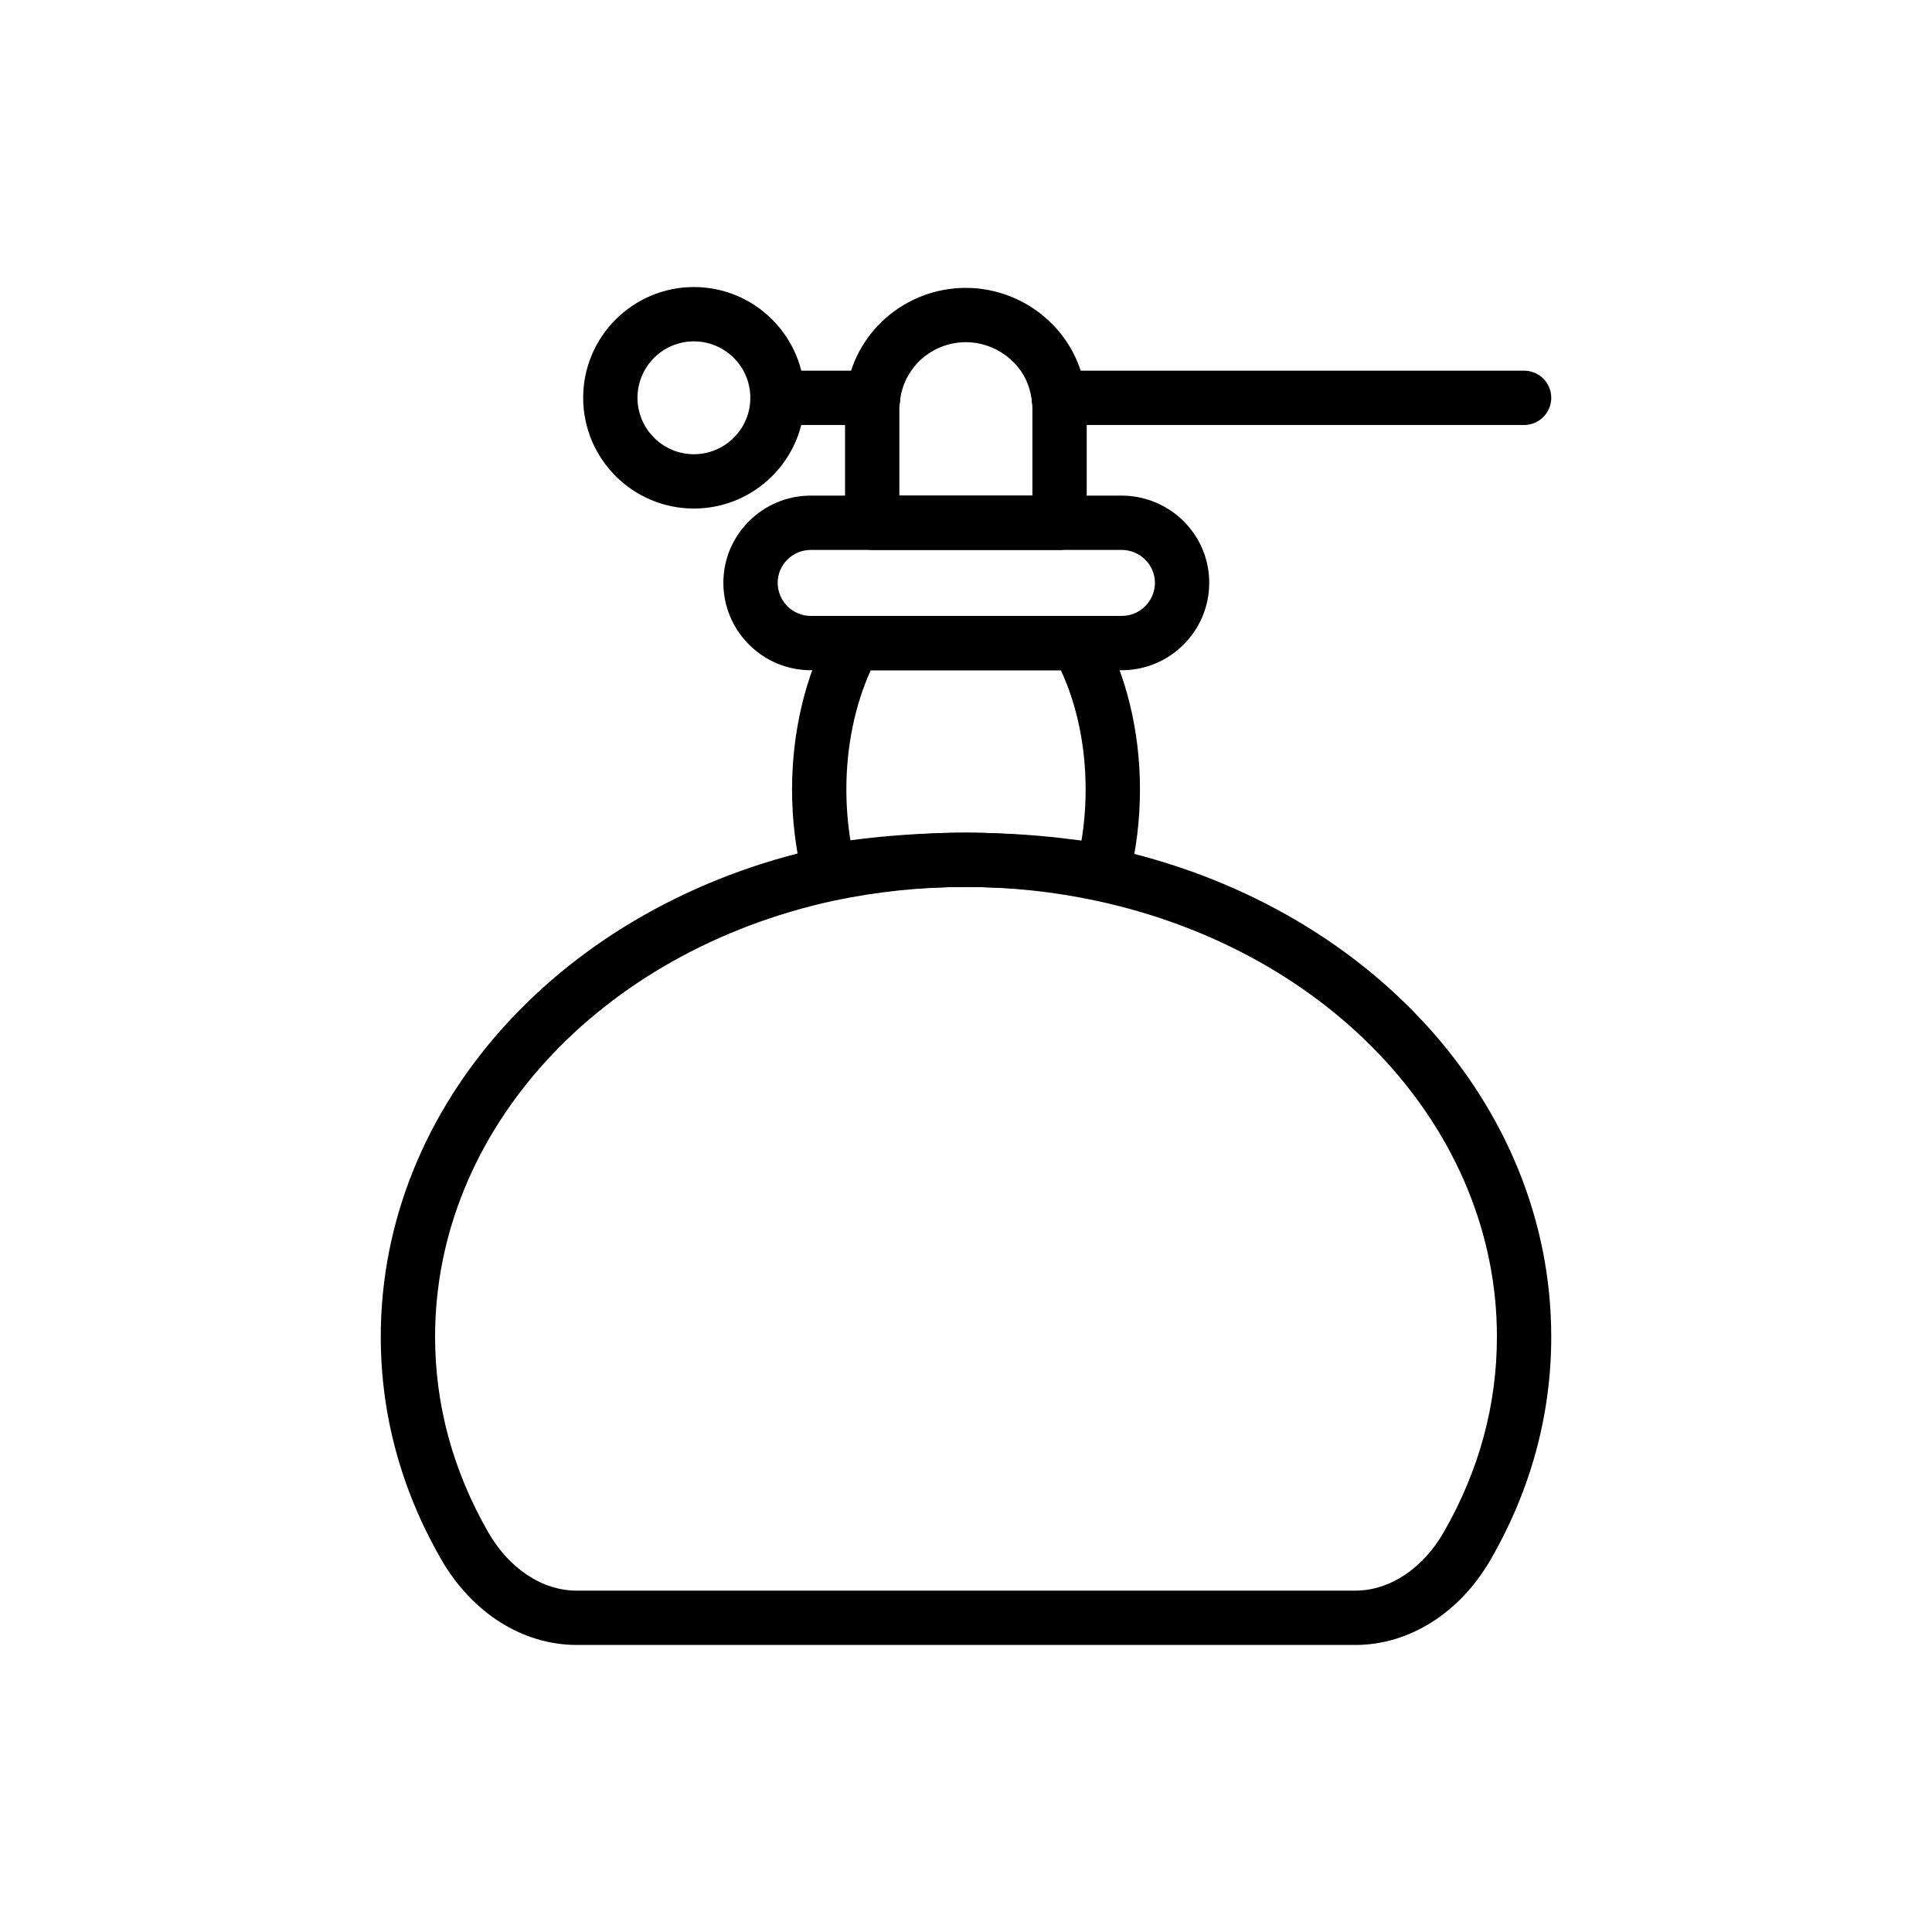
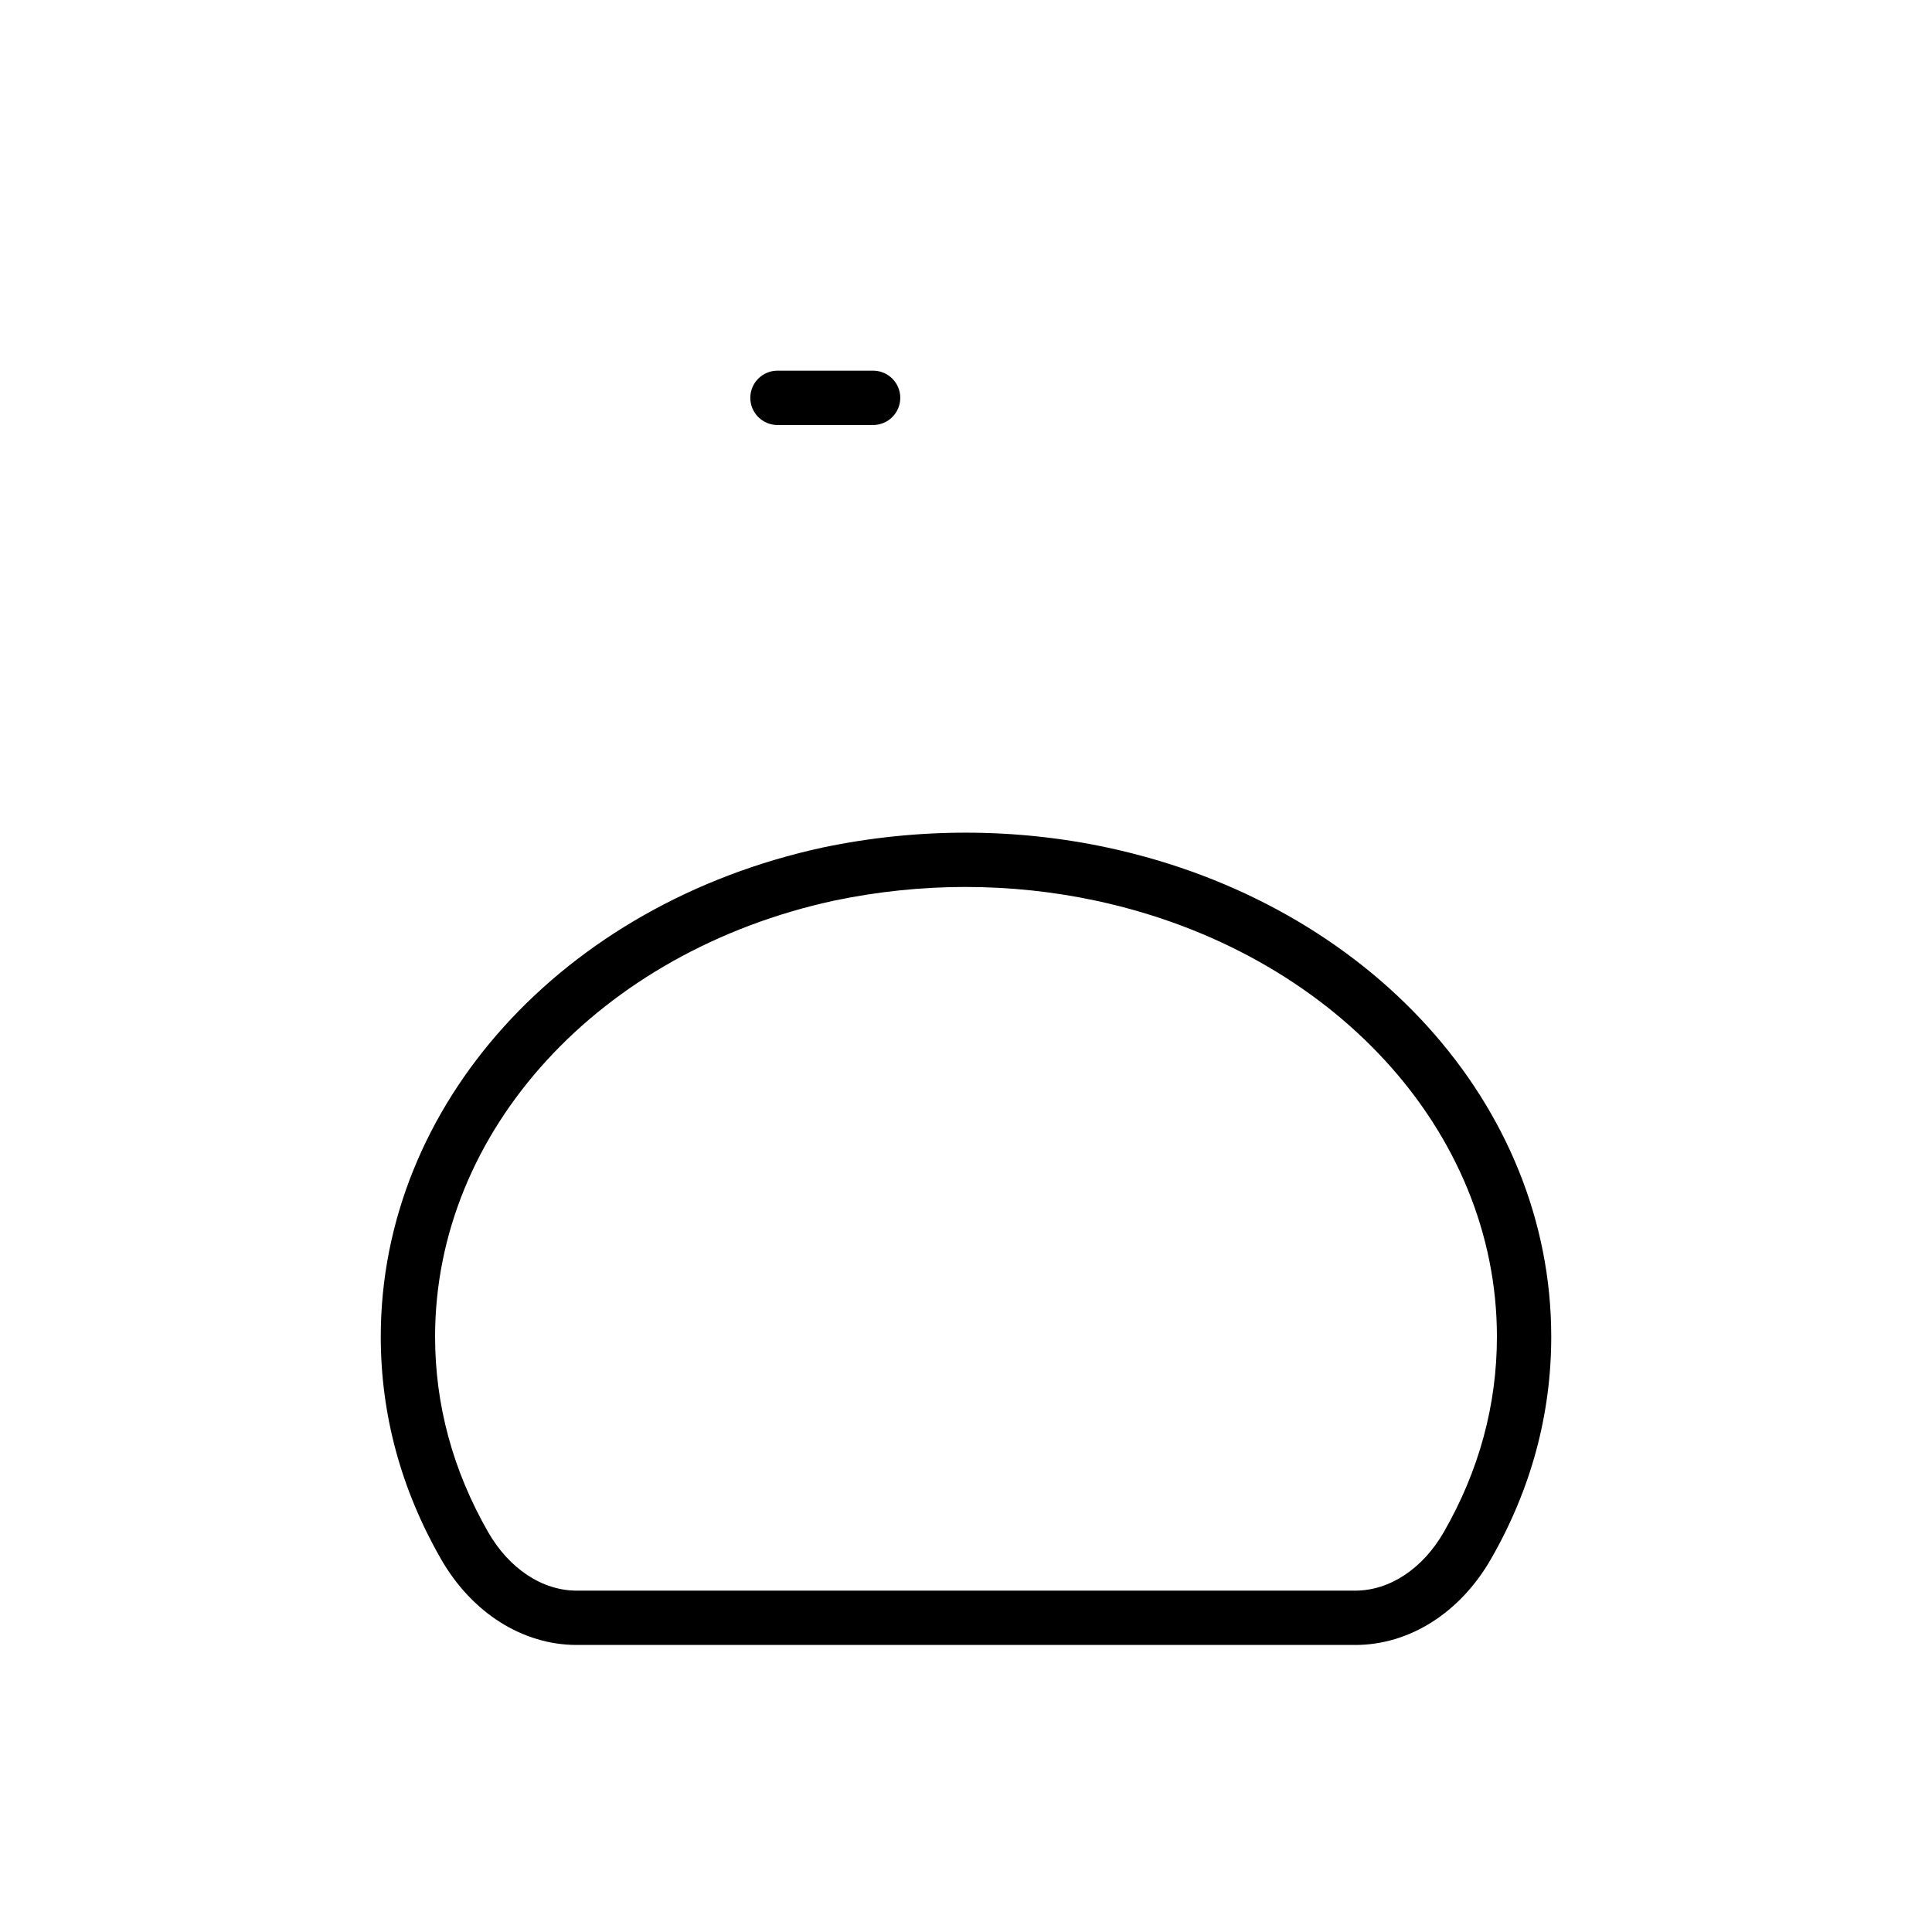
<svg xmlns="http://www.w3.org/2000/svg" fill="#000000" width="800px" height="800px" version="1.1" viewBox="144 144 512 512">
  <g>
-     <path d="m547.9 256.63h-123.29c-3.977 0-7.199-3.223-7.199-7.199 0-3.977 3.219-7.199 7.199-7.199h123.29c3.977 0 7.199 3.223 7.199 7.199-0.004 3.977-3.223 7.199-7.199 7.199z" />
    <path d="m375.38 256.63h-25.34c-3.977 0-7.199-3.223-7.199-7.199 0-3.977 3.219-7.199 7.199-7.199h25.34c3.977 0 7.199 3.223 7.199 7.199 0 3.977-3.219 7.199-7.199 7.199z" />
-     <path d="m424.8 289.74h-49.656c-3.977 0-7.199-3.223-7.199-7.199v-30.23c0-1.281 0.098-2.668 0.289-3.949 1.758-15.883 15.414-28.074 31.742-28.074 8.426 0 16.688 3.414 22.645 9.371 5.144 5.059 8.406 11.84 9.129 19.059 0.148 0.93 0.246 2.312 0.246 3.594v30.23c0 3.977-3.219 7.199-7.195 7.199zm-42.461-14.395h35.262v-23.031c0-0.586-0.043-1.219-0.133-1.805-0.438-4.285-2.144-7.832-4.977-10.621-3.332-3.324-7.879-5.203-12.52-5.203-8.977 0-16.488 6.684-17.465 15.543-0.125 0.867-0.168 1.5-0.168 2.086z" />
-     <path d="m503.14 579.93h-206.3c-14.359 0-27.812-8.523-35.992-22.801-10.578-18.465-15.941-38.281-15.941-58.895 0-61.414 48.215-114.73 117.25-129.66 25.07-5.238 50.973-5.207 75.578 0.094 69.105 14.918 117.36 68.199 117.36 129.57 0 20.641-5.375 40.469-15.977 58.926-8.18 14.258-21.633 22.77-35.977 22.77zm-103.24-200.88c-11.605 0-23.301 1.211-34.758 3.606-62.293 13.473-105.84 61.004-105.84 115.58 0 18.074 4.723 35.48 14.035 51.742 5.582 9.742 14.367 15.559 23.504 15.559h206.3c9.125 0 17.91-5.809 23.496-15.543 9.332-16.25 14.062-33.664 14.062-51.758 0-54.527-43.59-102.02-106-115.49-11.367-2.453-23.078-3.691-34.801-3.691z" />
-     <path d="m436.25 382.08c-0.395 0-0.789-0.031-1.18-0.094-8.906-1.473-17.684-2.387-26.098-2.719-6.078-0.281-12.133-0.281-18.098 0-8.809 0.344-17.535 1.234-26 2.644-3.719 0.617-7.262-1.719-8.168-5.367-1.863-7.512-2.805-15.379-2.805-23.395 0-15.25 3.586-30.223 10.094-42.164 1.258-2.312 3.684-3.754 6.32-3.754h59.23c2.609 0 5.012 1.41 6.285 3.688 6.621 11.844 10.27 26.844 10.27 42.23 0 8.176-0.969 16.09-2.883 23.527-0.836 3.223-3.738 5.402-6.969 5.402zm-36.359-17.414c3.281 0 6.488 0.074 9.699 0.223 6.805 0.266 13.852 0.895 21.016 1.871 0.73-4.383 1.098-8.938 1.098-13.605 0-11.387-2.312-22.414-6.559-31.523h-50.383c-4.188 9.195-6.465 20.223-6.465 31.523 0 4.594 0.359 9.125 1.074 13.535 6.875-0.922 13.875-1.523 20.883-1.797 3.148-0.156 6.359-0.227 9.637-0.227z" />
-     <path d="m441.28 321.62h-82.402c-12.785 0-23.18-10.398-23.18-23.176 0-12.738 10.395-23.102 23.18-23.102h82.402c6.102 0 12.074 2.469 16.391 6.781 4.379 4.375 6.789 10.172 6.789 16.32 0 12.777-10.395 23.176-23.18 23.176zm-82.402-31.883c-4.844 0-8.785 3.906-8.785 8.707 0 4.844 3.941 8.781 8.785 8.781h82.402c4.844 0 8.785-3.941 8.785-8.781 0-2.301-0.914-4.481-2.574-6.137-1.637-1.633-3.902-2.574-6.215-2.574z" />
-     <path d="m327.89 278.77c-16.18 0-29.344-13.164-29.344-29.348 0-16.184 13.164-29.352 29.344-29.352 16.188 0 29.352 13.168 29.352 29.352 0 16.184-13.164 29.348-29.352 29.348zm0-44.305c-8.246 0-14.949 6.707-14.949 14.957 0 8.246 6.707 14.953 14.949 14.953 8.246 0 14.957-6.707 14.957-14.953 0-8.25-6.711-14.957-14.957-14.957z" />
+     <path d="m503.14 579.93h-206.3c-14.359 0-27.812-8.523-35.992-22.801-10.578-18.465-15.941-38.281-15.941-58.895 0-61.414 48.215-114.73 117.25-129.66 25.07-5.238 50.973-5.207 75.578 0.094 69.105 14.918 117.36 68.199 117.36 129.57 0 20.641-5.375 40.469-15.977 58.926-8.18 14.258-21.633 22.77-35.977 22.77zm-103.24-200.88c-11.605 0-23.301 1.211-34.758 3.606-62.293 13.473-105.84 61.004-105.84 115.58 0 18.074 4.723 35.48 14.035 51.742 5.582 9.742 14.367 15.559 23.504 15.559h206.3c9.125 0 17.91-5.809 23.496-15.543 9.332-16.25 14.062-33.664 14.062-51.758 0-54.527-43.59-102.02-106-115.49-11.367-2.453-23.078-3.691-34.801-3.691" />
  </g>
</svg>